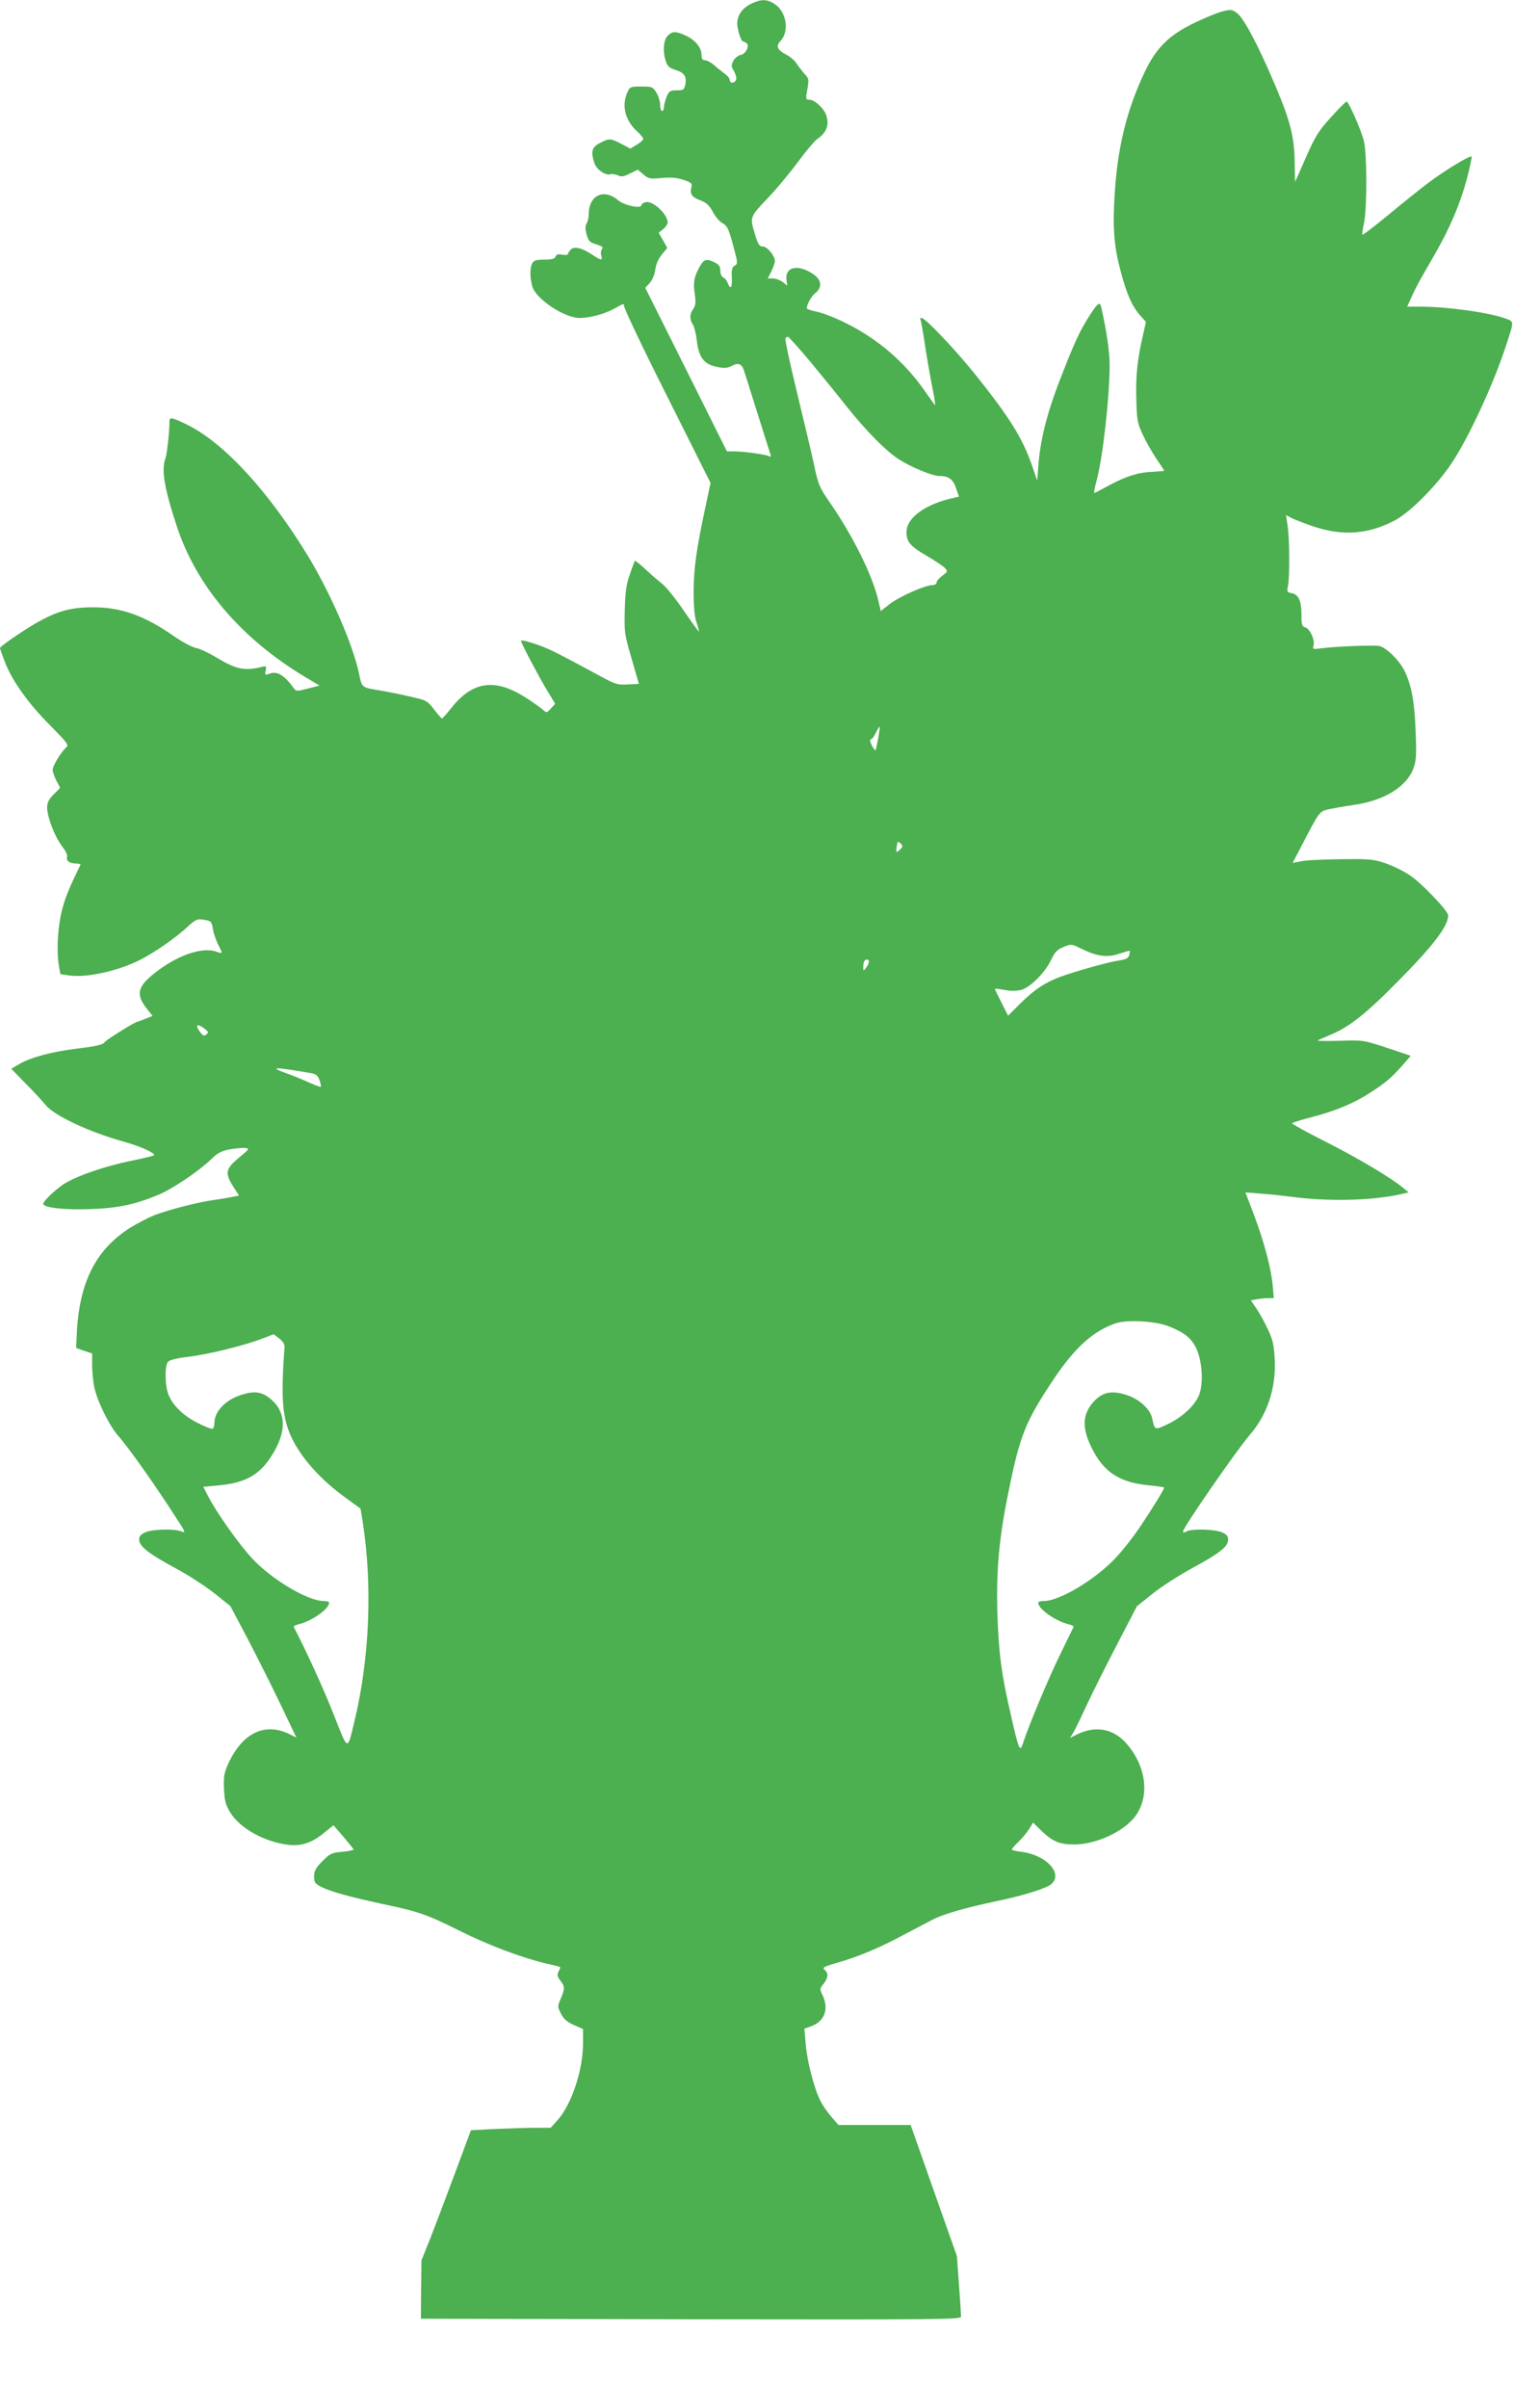
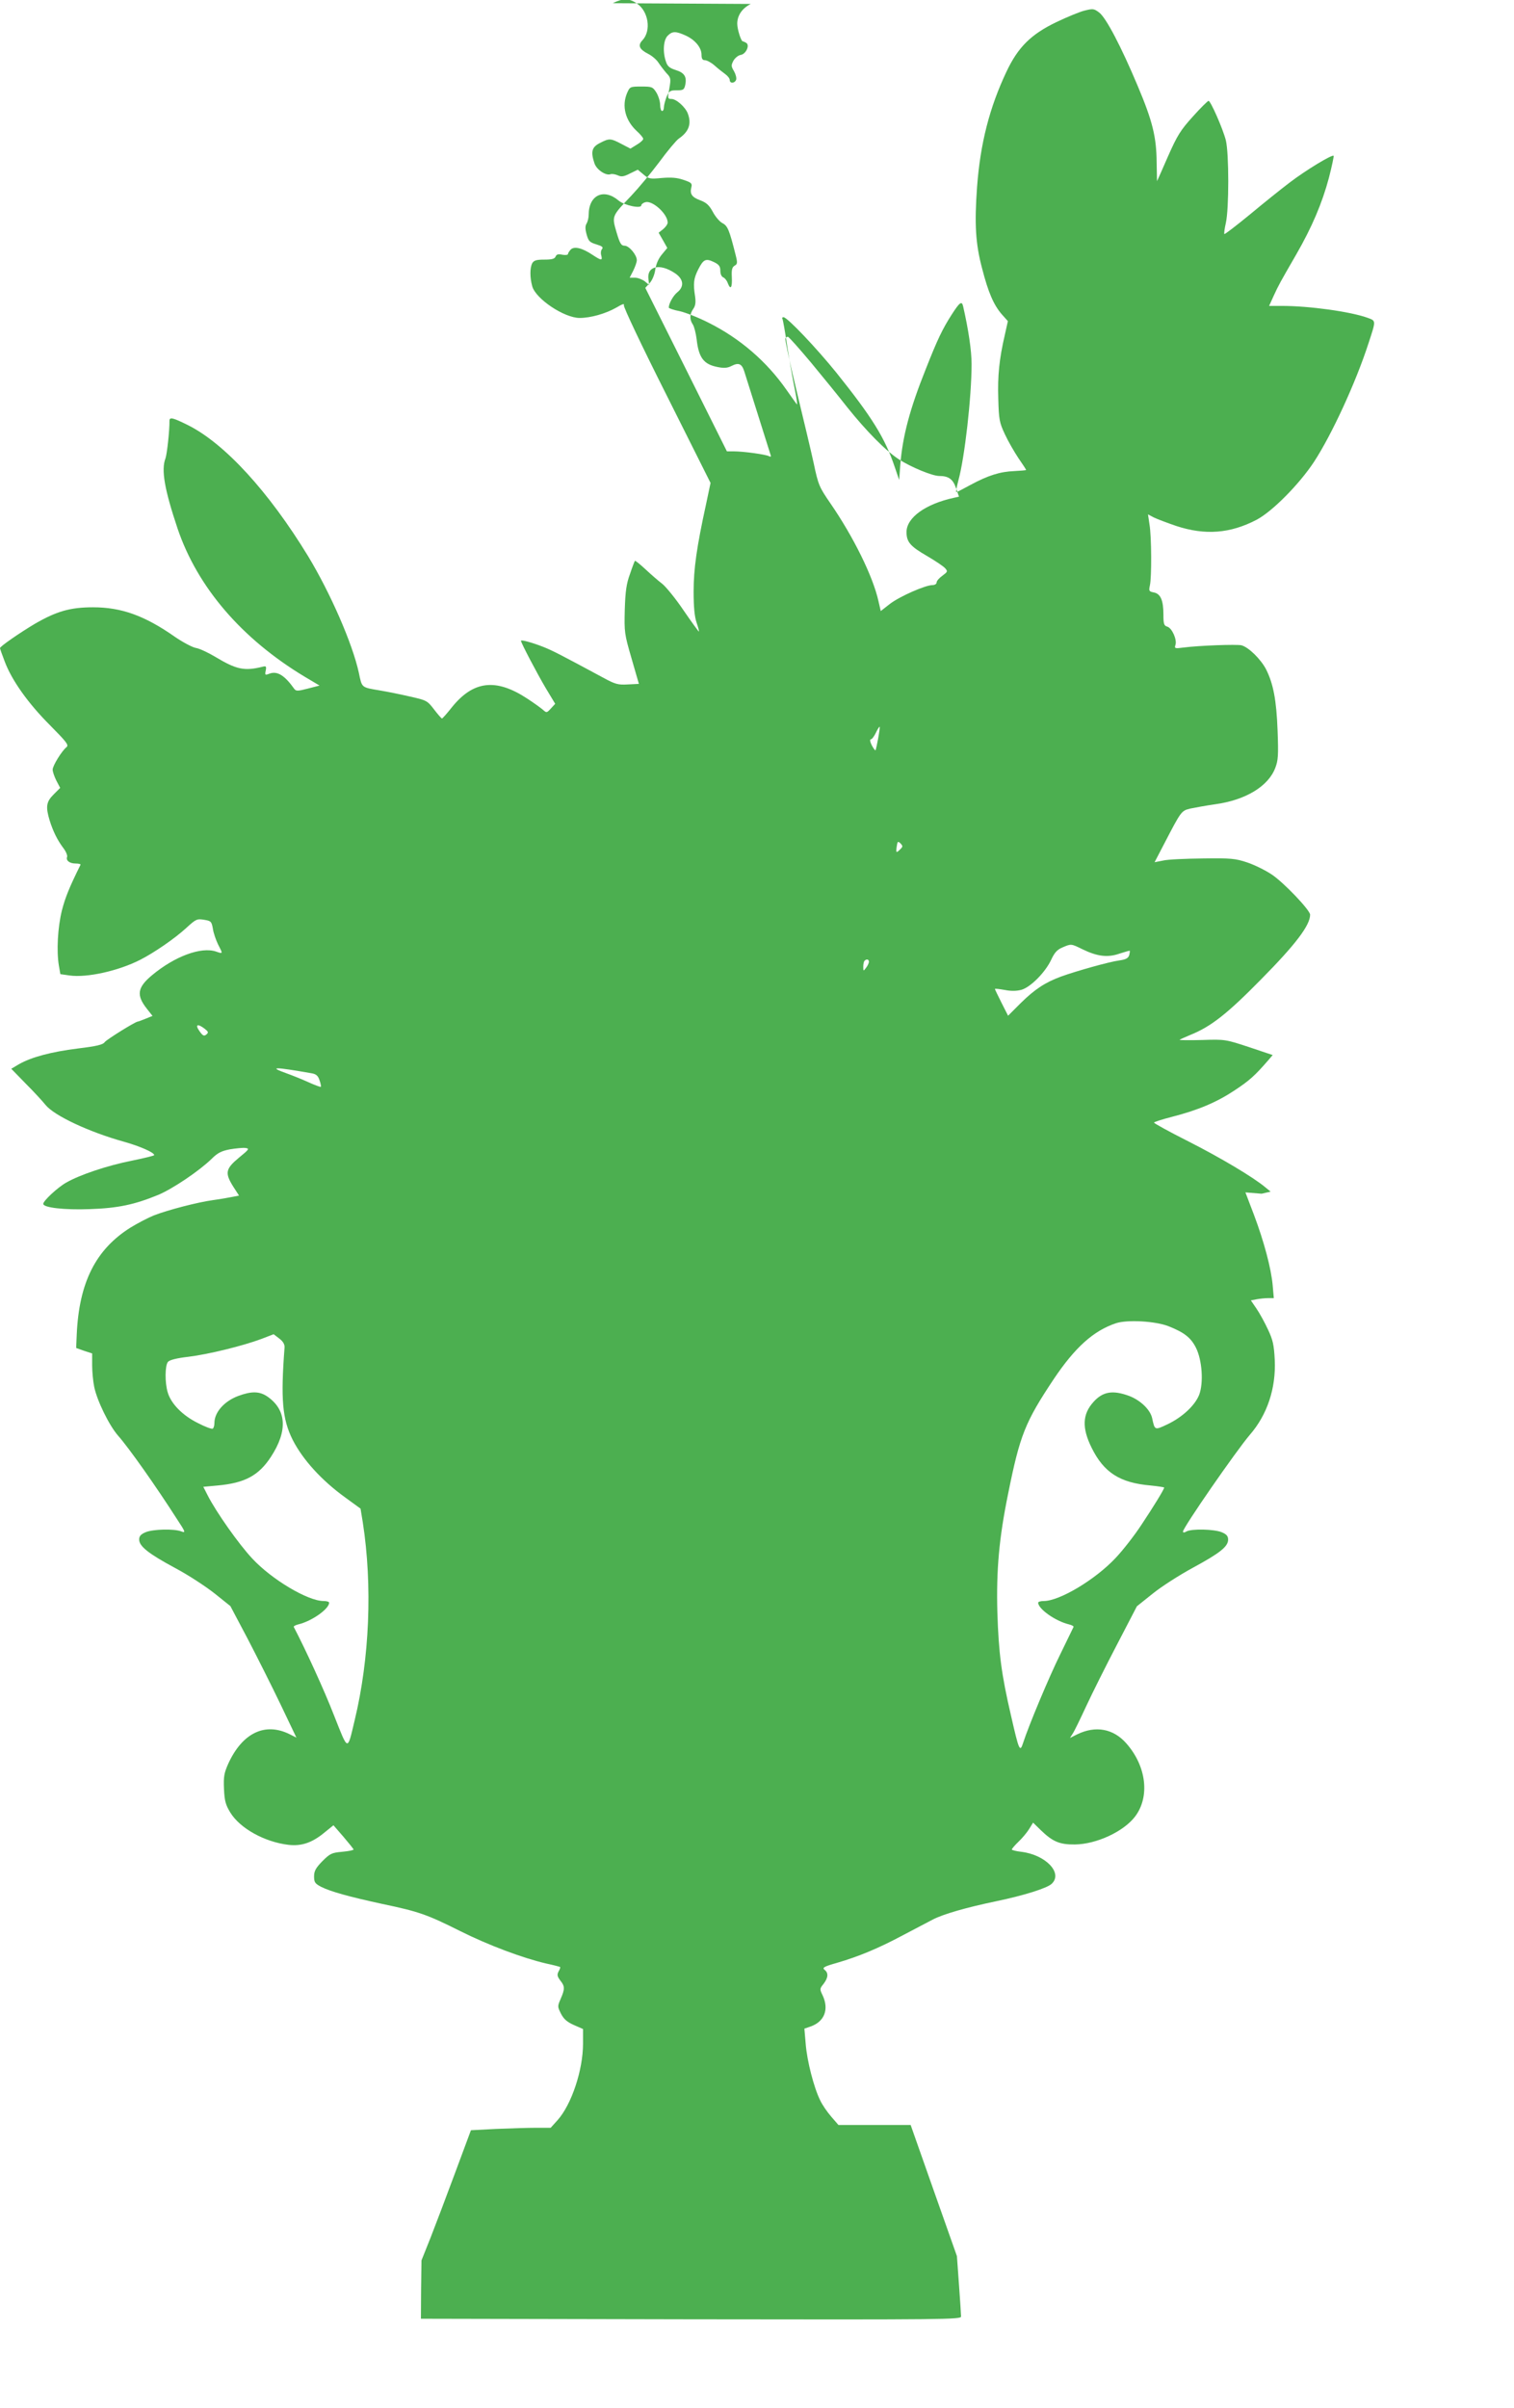
<svg xmlns="http://www.w3.org/2000/svg" version="1.0" width="805pt" height="1280pt" viewBox="0 0 805 1280" preserveAspectRatio="xMidYMid meet">
  <g transform="translate(0,1280) scale(0.1,-0.1)" fill="#4caf50" stroke="none">
-     <path d="M3992 12779 c-46 -23 -72 -61 -72 -105 0 -29 20 -94 30 -94 3 0 11 -4 18 -8 20 -13 -2 -60 -30 -64 -12 -2 -29 -15 -38 -30 -13 -25 -13 -30 3 -57 9 -16 14 -36 11 -45 -8 -20 -34 -21 -34 -1 0 8 -11 22 -25 32 -14 10 -39 30 -57 46 -17 15 -40 27 -50 27 -13 0 -18 8 -18 29 0 38 -34 79 -84 102 -53 24 -71 24 -96 -1 -23 -23 -27 -87 -9 -138 8 -25 20 -34 51 -44 46 -14 60 -35 52 -77 -6 -28 -10 -31 -46 -31 -35 0 -40 -3 -54 -35 -7 -19 -14 -44 -14 -55 0 -11 -4 -20 -10 -20 -5 0 -10 15 -10 33 0 17 -9 47 -20 65 -19 30 -23 32 -80 32 -60 0 -61 -1 -76 -35 -29 -69 -9 -145 51 -201 19 -17 35 -36 35 -42 0 -6 -15 -20 -34 -31 l-34 -21 -48 25 c-57 30 -64 31 -114 5 -44 -22 -50 -47 -29 -109 12 -34 61 -66 85 -57 8 3 25 0 39 -6 19 -9 32 -7 65 10 l41 20 30 -25 c28 -24 35 -25 98 -19 50 4 80 2 115 -10 42 -14 47 -19 42 -39 -9 -36 2 -53 48 -70 32 -12 47 -26 66 -61 13 -25 36 -52 51 -60 28 -14 37 -37 70 -168 11 -43 10 -50 -5 -58 -13 -8 -17 -21 -15 -59 3 -57 -6 -73 -21 -35 -5 15 -17 29 -25 32 -9 4 -15 18 -15 35 0 23 -7 33 -34 46 -44 21 -56 15 -84 -40 -24 -48 -27 -74 -16 -144 4 -30 2 -48 -10 -65 -20 -28 -20 -57 -2 -83 7 -11 16 -46 20 -78 11 -99 38 -134 112 -148 34 -7 53 -5 74 6 37 19 54 12 67 -28 10 -31 127 -402 139 -441 5 -13 3 -16 -7 -11 -14 9 -136 26 -189 26 l-35 0 -217 435 -217 434 23 25 c14 15 26 44 30 71 4 29 16 58 35 81 l29 35 -23 41 -23 40 24 19 c13 11 24 26 24 35 0 46 -82 120 -119 108 -12 -3 -21 -11 -21 -16 0 -20 -90 -1 -121 25 -79 67 -159 29 -159 -76 0 -15 -5 -36 -11 -46 -8 -13 -8 -29 0 -58 10 -36 16 -42 52 -53 30 -9 38 -15 30 -25 -6 -6 -8 -22 -4 -34 7 -28 1 -28 -46 3 -55 37 -97 47 -116 29 -8 -9 -15 -19 -15 -24 0 -5 -13 -7 -30 -4 -22 5 -31 2 -36 -10 -5 -12 -20 -16 -60 -16 -42 0 -55 -4 -64 -19 -13 -25 -13 -76 0 -123 19 -67 170 -168 252 -168 59 0 139 23 195 55 32 19 44 23 40 13 -3 -9 94 -214 228 -480 l233 -465 -23 -109 c-51 -233 -67 -348 -67 -469 0 -82 5 -134 16 -165 8 -24 14 -45 12 -47 -1 -1 -38 49 -81 112 -43 64 -95 127 -114 142 -20 15 -60 50 -89 77 -29 27 -54 47 -56 45 -2 -2 -14 -33 -26 -69 -19 -51 -25 -92 -28 -190 -3 -121 -2 -129 36 -260 l39 -135 -59 -3 c-52 -3 -67 1 -131 36 -221 119 -267 143 -317 163 -58 23 -120 40 -120 33 0 -11 88 -178 132 -252 l50 -83 -23 -25 c-22 -24 -23 -24 -43 -6 -12 10 -49 37 -83 59 -166 109 -286 95 -400 -46 -26 -33 -50 -60 -53 -60 -3 0 -22 22 -42 48 -36 47 -40 49 -130 69 -51 12 -122 26 -158 32 -100 17 -95 13 -112 94 -34 156 -152 425 -270 620 -210 344 -443 598 -638 696 -81 40 -99 45 -99 23 1 -49 -13 -176 -21 -199 -24 -61 -5 -167 64 -373 106 -313 342 -587 676 -788 l79 -47 -62 -16 c-53 -14 -63 -14 -72 -2 -52 73 -91 97 -133 81 -23 -9 -24 -7 -19 17 4 22 2 25 -17 20 -97 -24 -139 -15 -252 53 -37 22 -83 44 -103 47 -20 4 -70 31 -111 59 -161 113 -285 157 -435 157 -122 0 -194 -21 -310 -88 -79 -47 -185 -120 -185 -129 0 -3 11 -35 25 -71 38 -101 125 -223 241 -339 87 -88 101 -105 88 -116 -26 -21 -74 -99 -74 -120 0 -11 9 -37 20 -59 l20 -38 -35 -35 c-39 -39 -43 -65 -21 -138 18 -57 40 -103 73 -147 14 -18 22 -39 20 -46 -8 -20 13 -36 46 -36 16 0 27 -3 25 -7 -59 -119 -81 -173 -99 -243 -22 -90 -29 -214 -16 -292 l8 -46 49 -7 c92 -13 259 24 375 83 73 37 184 113 246 170 51 47 57 49 94 43 37 -6 40 -9 47 -48 3 -22 16 -59 27 -82 27 -52 27 -52 -10 -39 -79 27 -220 -25 -341 -126 -78 -65 -84 -106 -27 -178 l30 -38 -37 -15 c-20 -8 -38 -15 -41 -15 -13 0 -165 -95 -176 -109 -9 -14 -43 -22 -142 -34 -144 -18 -247 -46 -313 -83 l-42 -25 77 -79 c43 -43 90 -94 105 -113 46 -57 231 -144 418 -196 85 -24 160 -57 160 -71 0 -3 -53 -16 -117 -29 -132 -26 -280 -76 -351 -117 -46 -26 -122 -97 -122 -113 0 -20 112 -33 246 -28 151 5 240 24 366 76 78 33 217 127 283 191 32 32 52 42 98 51 32 5 69 9 82 7 23 -3 20 -7 -35 -52 -71 -59 -75 -81 -30 -153 l31 -48 -36 -7 c-19 -4 -65 -12 -102 -17 -81 -11 -239 -52 -314 -81 -30 -12 -86 -41 -125 -65 -185 -116 -274 -292 -286 -570 l-3 -70 42 -15 43 -14 0 -63 c0 -34 5 -86 11 -115 15 -73 79 -204 126 -258 60 -68 203 -271 315 -446 45 -68 46 -73 22 -64 -38 15 -150 12 -189 -4 -26 -11 -35 -21 -35 -39 0 -36 49 -75 192 -152 68 -36 161 -97 208 -134 l85 -68 92 -174 c50 -96 129 -253 175 -349 l84 -176 -36 18 c-131 65 -251 7 -326 -156 -22 -50 -26 -68 -23 -135 3 -65 9 -85 34 -126 52 -84 182 -156 309 -171 69 -8 126 11 192 66 l47 38 53 -61 c29 -34 54 -65 54 -68 0 -3 -27 -9 -61 -12 -55 -5 -64 -9 -105 -50 -35 -36 -44 -52 -44 -81 0 -31 5 -38 37 -55 52 -26 150 -53 325 -91 196 -41 238 -56 414 -144 152 -76 334 -144 459 -173 38 -8 71 -17 73 -18 2 -2 -1 -13 -8 -24 -9 -18 -7 -26 9 -48 25 -31 25 -45 2 -98 -17 -39 -17 -41 2 -79 15 -29 33 -44 69 -60 l48 -21 0 -78 c0 -140 -61 -323 -135 -406 l-37 -41 -78 0 c-42 0 -137 -3 -212 -6 l-134 -7 -84 -226 c-46 -124 -105 -280 -131 -346 l-48 -120 -2 -155 -1 -155 1436 -3 c1363 -2 1436 -1 1436 15 0 10 -5 86 -11 169 l-11 152 -123 348 -123 349 -192 0 -192 0 -38 44 c-21 24 -48 63 -59 87 -33 66 -70 209 -77 300 l-7 81 32 11 c75 26 100 91 65 166 -16 33 -16 35 5 61 25 33 27 58 5 75 -13 11 -3 17 64 36 117 34 223 78 352 147 63 33 135 71 160 84 56 29 178 64 336 97 149 31 269 69 295 92 63 57 -30 155 -161 171 -28 3 -50 9 -50 12 0 4 16 23 36 42 19 18 45 49 56 67 l21 34 41 -40 c63 -61 100 -77 181 -76 114 1 259 68 320 148 80 105 61 268 -46 389 -69 79 -164 96 -262 48 l-38 -19 14 22 c8 11 40 77 72 146 32 69 106 217 164 328 l106 204 85 68 c47 38 143 99 213 137 142 77 187 112 187 149 0 19 -8 29 -35 40 -40 16 -157 19 -186 4 -11 -7 -19 -7 -19 -1 0 21 284 431 356 515 92 106 139 247 132 397 -4 81 -10 107 -36 162 -17 37 -44 86 -61 111 l-30 44 31 6 c17 3 44 6 61 6 l30 0 -6 68 c-8 89 -45 230 -100 376 l-45 118 86 -7 c48 -3 117 -11 155 -16 195 -26 419 -22 579 12 l48 11 -28 23 c-63 53 -239 158 -409 244 -101 51 -183 96 -183 100 0 3 42 17 93 30 141 36 240 78 335 141 79 52 108 78 180 161 l23 27 -125 42 c-125 41 -127 42 -250 38 -68 -2 -123 -1 -120 1 2 2 28 14 57 26 110 44 197 113 375 294 186 188 262 289 262 345 0 24 -139 170 -203 213 -34 23 -93 52 -132 65 -63 21 -87 23 -235 21 -91 -1 -186 -5 -211 -11 l-46 -9 50 96 c92 177 92 177 139 189 24 5 84 16 133 23 161 22 283 95 320 194 15 39 17 67 12 198 -6 163 -23 249 -61 325 -28 54 -93 118 -131 128 -26 6 -225 -1 -309 -12 -45 -6 -48 -5 -42 14 9 28 -18 89 -43 97 -18 5 -21 14 -21 65 0 75 -15 110 -51 117 -26 5 -27 8 -21 37 10 43 9 260 -2 324 l-8 54 30 -16 c16 -8 71 -29 121 -46 153 -50 286 -40 426 33 84 44 227 189 305 307 95 145 223 423 290 630 41 125 41 120 -5 137 -92 33 -311 63 -455 63 l-68 0 24 53 c27 59 34 71 120 220 84 146 138 273 174 408 16 62 27 115 25 117 -8 8 -148 -77 -232 -141 -45 -34 -141 -111 -213 -171 -72 -59 -133 -106 -136 -104 -2 3 1 29 8 59 17 75 17 369 0 439 -15 60 -81 210 -92 210 -4 0 -42 -37 -83 -83 -66 -73 -83 -100 -133 -213 -31 -71 -57 -130 -58 -131 0 -1 -1 44 -2 100 -1 135 -22 220 -101 407 -88 209 -167 360 -204 389 -28 21 -33 22 -77 11 -26 -6 -93 -34 -150 -61 -136 -65 -205 -134 -266 -263 -91 -192 -140 -384 -157 -616 -14 -195 -8 -300 27 -431 33 -129 62 -194 104 -243 l33 -37 -16 -72 c-30 -129 -39 -218 -35 -341 3 -111 6 -126 35 -188 17 -37 50 -94 72 -127 23 -33 41 -61 41 -63 0 -2 -28 -4 -63 -6 -76 -3 -139 -23 -232 -73 -38 -21 -73 -39 -76 -39 -4 0 2 28 11 63 33 119 70 442 70 618 0 72 -17 185 -45 307 -7 30 -18 22 -60 -43 -50 -78 -76 -132 -139 -292 -85 -212 -123 -357 -135 -508 l-6 -80 -24 70 c-52 154 -120 263 -309 499 -104 129 -262 296 -282 296 -6 0 -9 -4 -6 -8 3 -5 15 -72 26 -148 12 -76 30 -179 40 -227 10 -49 15 -85 11 -80 -4 4 -29 40 -56 78 -105 150 -246 272 -414 356 -53 27 -122 54 -153 61 -32 6 -58 15 -58 19 0 22 24 64 45 81 39 31 34 72 -14 103 -80 53 -149 36 -139 -34 l4 -30 -24 20 c-14 10 -37 19 -52 19 l-28 0 19 37 c10 21 19 45 19 56 0 28 -41 77 -65 77 -18 0 -25 11 -43 72 -25 86 -26 84 78 193 37 39 104 119 149 179 44 60 91 116 104 125 54 37 69 79 48 134 -13 34 -61 77 -87 77 -20 0 -21 3 -11 56 9 52 8 57 -16 82 -13 15 -32 40 -42 55 -10 16 -35 37 -55 47 -47 24 -56 45 -30 72 48 51 32 154 -29 195 -42 29 -74 29 -129 2z m320 -1906 c63 -76 150 -183 193 -238 101 -126 204 -231 275 -277 64 -41 177 -88 214 -88 50 0 73 -17 89 -64 l16 -46 -27 -6 c-152 -33 -252 -106 -252 -182 0 -53 20 -76 110 -128 43 -25 86 -54 95 -64 15 -17 14 -19 -14 -40 -17 -12 -31 -28 -31 -36 0 -8 -10 -14 -22 -14 -37 0 -172 -59 -225 -99 l-50 -39 -12 52 c-29 132 -134 344 -256 521 -59 86 -64 96 -89 215 -15 69 -57 244 -92 389 -35 145 -61 267 -58 272 3 5 9 9 13 9 5 0 60 -62 123 -137z m357 -1999 c-6 -32 -12 -61 -14 -62 -2 -2 -11 10 -20 27 -9 18 -11 31 -5 31 6 0 18 16 27 35 9 19 18 33 20 32 2 -2 -2 -30 -8 -63z m118 -588 c-22 -22 -24 -20 -19 15 4 27 6 29 20 16 13 -14 13 -17 -1 -31z m967 -531 c80 -39 135 -46 198 -24 29 9 54 17 55 15 1 -1 0 -11 -3 -23 -5 -16 -17 -23 -52 -28 -54 -7 -231 -57 -311 -86 -84 -31 -140 -68 -214 -141 l-67 -67 -35 69 c-19 38 -35 71 -35 73 0 3 24 0 52 -5 36 -7 64 -6 90 1 49 15 126 93 157 159 18 39 32 54 60 66 47 20 46 20 105 -9z m-1134 -67 c0 -7 -7 -22 -15 -32 -14 -19 -15 -19 -15 5 0 14 3 29 7 32 10 11 23 8 23 -5z m-3532 -356 c20 -16 22 -20 9 -31 -12 -10 -19 -7 -37 19 -24 34 -10 41 28 12z m569 -237 c24 -4 34 -13 42 -37 6 -17 9 -33 7 -35 -1 -2 -32 9 -67 25 -35 16 -88 37 -116 47 -98 35 -65 35 134 0z m4555 -1344 c84 -33 120 -61 147 -115 33 -66 41 -187 17 -250 -22 -56 -89 -119 -169 -157 -68 -32 -67 -32 -81 33 -10 45 -62 95 -122 118 -87 32 -140 24 -190 -32 -59 -65 -62 -138 -10 -243 65 -132 150 -187 314 -201 39 -4 72 -9 72 -11 0 -9 -57 -102 -121 -198 -36 -55 -98 -135 -138 -177 -107 -114 -297 -228 -381 -228 -17 0 -30 -4 -30 -9 0 -33 92 -98 163 -115 16 -4 27 -10 25 -14 -2 -4 -33 -68 -69 -142 -62 -125 -170 -384 -199 -474 -17 -53 -22 -41 -64 143 -52 223 -66 334 -73 551 -6 225 9 394 57 629 63 313 90 381 243 611 113 168 211 257 332 297 60 19 207 11 277 -16z m-4699 -113 c-21 -276 -12 -381 43 -491 54 -106 154 -216 280 -307 l81 -59 12 -73 c52 -336 36 -723 -43 -1051 -40 -168 -33 -169 -110 25 -52 134 -152 352 -214 470 -2 4 9 10 25 14 71 17 163 82 163 115 0 5 -13 9 -30 9 -83 0 -275 114 -379 226 -72 77 -191 246 -236 334 l-24 47 76 7 c145 13 219 53 284 153 90 138 83 250 -21 321 -41 27 -83 28 -153 2 -75 -28 -127 -87 -127 -144 0 -14 -4 -27 -9 -30 -5 -3 -41 10 -79 30 -81 40 -142 102 -160 162 -16 52 -15 144 1 163 8 10 46 20 108 27 107 13 290 58 389 95 l65 25 30 -23 c20 -15 29 -31 28 -47z" />
+     <path d="M3992 12779 c-46 -23 -72 -61 -72 -105 0 -29 20 -94 30 -94 3 0 11 -4 18 -8 20 -13 -2 -60 -30 -64 -12 -2 -29 -15 -38 -30 -13 -25 -13 -30 3 -57 9 -16 14 -36 11 -45 -8 -20 -34 -21 -34 -1 0 8 -11 22 -25 32 -14 10 -39 30 -57 46 -17 15 -40 27 -50 27 -13 0 -18 8 -18 29 0 38 -34 79 -84 102 -53 24 -71 24 -96 -1 -23 -23 -27 -87 -9 -138 8 -25 20 -34 51 -44 46 -14 60 -35 52 -77 -6 -28 -10 -31 -46 -31 -35 0 -40 -3 -54 -35 -7 -19 -14 -44 -14 -55 0 -11 -4 -20 -10 -20 -5 0 -10 15 -10 33 0 17 -9 47 -20 65 -19 30 -23 32 -80 32 -60 0 -61 -1 -76 -35 -29 -69 -9 -145 51 -201 19 -17 35 -36 35 -42 0 -6 -15 -20 -34 -31 l-34 -21 -48 25 c-57 30 -64 31 -114 5 -44 -22 -50 -47 -29 -109 12 -34 61 -66 85 -57 8 3 25 0 39 -6 19 -9 32 -7 65 10 l41 20 30 -25 c28 -24 35 -25 98 -19 50 4 80 2 115 -10 42 -14 47 -19 42 -39 -9 -36 2 -53 48 -70 32 -12 47 -26 66 -61 13 -25 36 -52 51 -60 28 -14 37 -37 70 -168 11 -43 10 -50 -5 -58 -13 -8 -17 -21 -15 -59 3 -57 -6 -73 -21 -35 -5 15 -17 29 -25 32 -9 4 -15 18 -15 35 0 23 -7 33 -34 46 -44 21 -56 15 -84 -40 -24 -48 -27 -74 -16 -144 4 -30 2 -48 -10 -65 -20 -28 -20 -57 -2 -83 7 -11 16 -46 20 -78 11 -99 38 -134 112 -148 34 -7 53 -5 74 6 37 19 54 12 67 -28 10 -31 127 -402 139 -441 5 -13 3 -16 -7 -11 -14 9 -136 26 -189 26 l-35 0 -217 435 -217 434 23 25 c14 15 26 44 30 71 4 29 16 58 35 81 l29 35 -23 41 -23 40 24 19 c13 11 24 26 24 35 0 46 -82 120 -119 108 -12 -3 -21 -11 -21 -16 0 -20 -90 -1 -121 25 -79 67 -159 29 -159 -76 0 -15 -5 -36 -11 -46 -8 -13 -8 -29 0 -58 10 -36 16 -42 52 -53 30 -9 38 -15 30 -25 -6 -6 -8 -22 -4 -34 7 -28 1 -28 -46 3 -55 37 -97 47 -116 29 -8 -9 -15 -19 -15 -24 0 -5 -13 -7 -30 -4 -22 5 -31 2 -36 -10 -5 -12 -20 -16 -60 -16 -42 0 -55 -4 -64 -19 -13 -25 -13 -76 0 -123 19 -67 170 -168 252 -168 59 0 139 23 195 55 32 19 44 23 40 13 -3 -9 94 -214 228 -480 l233 -465 -23 -109 c-51 -233 -67 -348 -67 -469 0 -82 5 -134 16 -165 8 -24 14 -45 12 -47 -1 -1 -38 49 -81 112 -43 64 -95 127 -114 142 -20 15 -60 50 -89 77 -29 27 -54 47 -56 45 -2 -2 -14 -33 -26 -69 -19 -51 -25 -92 -28 -190 -3 -121 -2 -129 36 -260 l39 -135 -59 -3 c-52 -3 -67 1 -131 36 -221 119 -267 143 -317 163 -58 23 -120 40 -120 33 0 -11 88 -178 132 -252 l50 -83 -23 -25 c-22 -24 -23 -24 -43 -6 -12 10 -49 37 -83 59 -166 109 -286 95 -400 -46 -26 -33 -50 -60 -53 -60 -3 0 -22 22 -42 48 -36 47 -40 49 -130 69 -51 12 -122 26 -158 32 -100 17 -95 13 -112 94 -34 156 -152 425 -270 620 -210 344 -443 598 -638 696 -81 40 -99 45 -99 23 1 -49 -13 -176 -21 -199 -24 -61 -5 -167 64 -373 106 -313 342 -587 676 -788 l79 -47 -62 -16 c-53 -14 -63 -14 -72 -2 -52 73 -91 97 -133 81 -23 -9 -24 -7 -19 17 4 22 2 25 -17 20 -97 -24 -139 -15 -252 53 -37 22 -83 44 -103 47 -20 4 -70 31 -111 59 -161 113 -285 157 -435 157 -122 0 -194 -21 -310 -88 -79 -47 -185 -120 -185 -129 0 -3 11 -35 25 -71 38 -101 125 -223 241 -339 87 -88 101 -105 88 -116 -26 -21 -74 -99 -74 -120 0 -11 9 -37 20 -59 l20 -38 -35 -35 c-39 -39 -43 -65 -21 -138 18 -57 40 -103 73 -147 14 -18 22 -39 20 -46 -8 -20 13 -36 46 -36 16 0 27 -3 25 -7 -59 -119 -81 -173 -99 -243 -22 -90 -29 -214 -16 -292 l8 -46 49 -7 c92 -13 259 24 375 83 73 37 184 113 246 170 51 47 57 49 94 43 37 -6 40 -9 47 -48 3 -22 16 -59 27 -82 27 -52 27 -52 -10 -39 -79 27 -220 -25 -341 -126 -78 -65 -84 -106 -27 -178 l30 -38 -37 -15 c-20 -8 -38 -15 -41 -15 -13 0 -165 -95 -176 -109 -9 -14 -43 -22 -142 -34 -144 -18 -247 -46 -313 -83 l-42 -25 77 -79 c43 -43 90 -94 105 -113 46 -57 231 -144 418 -196 85 -24 160 -57 160 -71 0 -3 -53 -16 -117 -29 -132 -26 -280 -76 -351 -117 -46 -26 -122 -97 -122 -113 0 -20 112 -33 246 -28 151 5 240 24 366 76 78 33 217 127 283 191 32 32 52 42 98 51 32 5 69 9 82 7 23 -3 20 -7 -35 -52 -71 -59 -75 -81 -30 -153 l31 -48 -36 -7 c-19 -4 -65 -12 -102 -17 -81 -11 -239 -52 -314 -81 -30 -12 -86 -41 -125 -65 -185 -116 -274 -292 -286 -570 l-3 -70 42 -15 43 -14 0 -63 c0 -34 5 -86 11 -115 15 -73 79 -204 126 -258 60 -68 203 -271 315 -446 45 -68 46 -73 22 -64 -38 15 -150 12 -189 -4 -26 -11 -35 -21 -35 -39 0 -36 49 -75 192 -152 68 -36 161 -97 208 -134 l85 -68 92 -174 c50 -96 129 -253 175 -349 l84 -176 -36 18 c-131 65 -251 7 -326 -156 -22 -50 -26 -68 -23 -135 3 -65 9 -85 34 -126 52 -84 182 -156 309 -171 69 -8 126 11 192 66 l47 38 53 -61 c29 -34 54 -65 54 -68 0 -3 -27 -9 -61 -12 -55 -5 -64 -9 -105 -50 -35 -36 -44 -52 -44 -81 0 -31 5 -38 37 -55 52 -26 150 -53 325 -91 196 -41 238 -56 414 -144 152 -76 334 -144 459 -173 38 -8 71 -17 73 -18 2 -2 -1 -13 -8 -24 -9 -18 -7 -26 9 -48 25 -31 25 -45 2 -98 -17 -39 -17 -41 2 -79 15 -29 33 -44 69 -60 l48 -21 0 -78 c0 -140 -61 -323 -135 -406 l-37 -41 -78 0 c-42 0 -137 -3 -212 -6 l-134 -7 -84 -226 c-46 -124 -105 -280 -131 -346 l-48 -120 -2 -155 -1 -155 1436 -3 c1363 -2 1436 -1 1436 15 0 10 -5 86 -11 169 l-11 152 -123 348 -123 349 -192 0 -192 0 -38 44 c-21 24 -48 63 -59 87 -33 66 -70 209 -77 300 l-7 81 32 11 c75 26 100 91 65 166 -16 33 -16 35 5 61 25 33 27 58 5 75 -13 11 -3 17 64 36 117 34 223 78 352 147 63 33 135 71 160 84 56 29 178 64 336 97 149 31 269 69 295 92 63 57 -30 155 -161 171 -28 3 -50 9 -50 12 0 4 16 23 36 42 19 18 45 49 56 67 l21 34 41 -40 c63 -61 100 -77 181 -76 114 1 259 68 320 148 80 105 61 268 -46 389 -69 79 -164 96 -262 48 l-38 -19 14 22 c8 11 40 77 72 146 32 69 106 217 164 328 l106 204 85 68 c47 38 143 99 213 137 142 77 187 112 187 149 0 19 -8 29 -35 40 -40 16 -157 19 -186 4 -11 -7 -19 -7 -19 -1 0 21 284 431 356 515 92 106 139 247 132 397 -4 81 -10 107 -36 162 -17 37 -44 86 -61 111 l-30 44 31 6 c17 3 44 6 61 6 l30 0 -6 68 c-8 89 -45 230 -100 376 l-45 118 86 -7 l48 11 -28 23 c-63 53 -239 158 -409 244 -101 51 -183 96 -183 100 0 3 42 17 93 30 141 36 240 78 335 141 79 52 108 78 180 161 l23 27 -125 42 c-125 41 -127 42 -250 38 -68 -2 -123 -1 -120 1 2 2 28 14 57 26 110 44 197 113 375 294 186 188 262 289 262 345 0 24 -139 170 -203 213 -34 23 -93 52 -132 65 -63 21 -87 23 -235 21 -91 -1 -186 -5 -211 -11 l-46 -9 50 96 c92 177 92 177 139 189 24 5 84 16 133 23 161 22 283 95 320 194 15 39 17 67 12 198 -6 163 -23 249 -61 325 -28 54 -93 118 -131 128 -26 6 -225 -1 -309 -12 -45 -6 -48 -5 -42 14 9 28 -18 89 -43 97 -18 5 -21 14 -21 65 0 75 -15 110 -51 117 -26 5 -27 8 -21 37 10 43 9 260 -2 324 l-8 54 30 -16 c16 -8 71 -29 121 -46 153 -50 286 -40 426 33 84 44 227 189 305 307 95 145 223 423 290 630 41 125 41 120 -5 137 -92 33 -311 63 -455 63 l-68 0 24 53 c27 59 34 71 120 220 84 146 138 273 174 408 16 62 27 115 25 117 -8 8 -148 -77 -232 -141 -45 -34 -141 -111 -213 -171 -72 -59 -133 -106 -136 -104 -2 3 1 29 8 59 17 75 17 369 0 439 -15 60 -81 210 -92 210 -4 0 -42 -37 -83 -83 -66 -73 -83 -100 -133 -213 -31 -71 -57 -130 -58 -131 0 -1 -1 44 -2 100 -1 135 -22 220 -101 407 -88 209 -167 360 -204 389 -28 21 -33 22 -77 11 -26 -6 -93 -34 -150 -61 -136 -65 -205 -134 -266 -263 -91 -192 -140 -384 -157 -616 -14 -195 -8 -300 27 -431 33 -129 62 -194 104 -243 l33 -37 -16 -72 c-30 -129 -39 -218 -35 -341 3 -111 6 -126 35 -188 17 -37 50 -94 72 -127 23 -33 41 -61 41 -63 0 -2 -28 -4 -63 -6 -76 -3 -139 -23 -232 -73 -38 -21 -73 -39 -76 -39 -4 0 2 28 11 63 33 119 70 442 70 618 0 72 -17 185 -45 307 -7 30 -18 22 -60 -43 -50 -78 -76 -132 -139 -292 -85 -212 -123 -357 -135 -508 l-6 -80 -24 70 c-52 154 -120 263 -309 499 -104 129 -262 296 -282 296 -6 0 -9 -4 -6 -8 3 -5 15 -72 26 -148 12 -76 30 -179 40 -227 10 -49 15 -85 11 -80 -4 4 -29 40 -56 78 -105 150 -246 272 -414 356 -53 27 -122 54 -153 61 -32 6 -58 15 -58 19 0 22 24 64 45 81 39 31 34 72 -14 103 -80 53 -149 36 -139 -34 l4 -30 -24 20 c-14 10 -37 19 -52 19 l-28 0 19 37 c10 21 19 45 19 56 0 28 -41 77 -65 77 -18 0 -25 11 -43 72 -25 86 -26 84 78 193 37 39 104 119 149 179 44 60 91 116 104 125 54 37 69 79 48 134 -13 34 -61 77 -87 77 -20 0 -21 3 -11 56 9 52 8 57 -16 82 -13 15 -32 40 -42 55 -10 16 -35 37 -55 47 -47 24 -56 45 -30 72 48 51 32 154 -29 195 -42 29 -74 29 -129 2z m320 -1906 c63 -76 150 -183 193 -238 101 -126 204 -231 275 -277 64 -41 177 -88 214 -88 50 0 73 -17 89 -64 l16 -46 -27 -6 c-152 -33 -252 -106 -252 -182 0 -53 20 -76 110 -128 43 -25 86 -54 95 -64 15 -17 14 -19 -14 -40 -17 -12 -31 -28 -31 -36 0 -8 -10 -14 -22 -14 -37 0 -172 -59 -225 -99 l-50 -39 -12 52 c-29 132 -134 344 -256 521 -59 86 -64 96 -89 215 -15 69 -57 244 -92 389 -35 145 -61 267 -58 272 3 5 9 9 13 9 5 0 60 -62 123 -137z m357 -1999 c-6 -32 -12 -61 -14 -62 -2 -2 -11 10 -20 27 -9 18 -11 31 -5 31 6 0 18 16 27 35 9 19 18 33 20 32 2 -2 -2 -30 -8 -63z m118 -588 c-22 -22 -24 -20 -19 15 4 27 6 29 20 16 13 -14 13 -17 -1 -31z m967 -531 c80 -39 135 -46 198 -24 29 9 54 17 55 15 1 -1 0 -11 -3 -23 -5 -16 -17 -23 -52 -28 -54 -7 -231 -57 -311 -86 -84 -31 -140 -68 -214 -141 l-67 -67 -35 69 c-19 38 -35 71 -35 73 0 3 24 0 52 -5 36 -7 64 -6 90 1 49 15 126 93 157 159 18 39 32 54 60 66 47 20 46 20 105 -9z m-1134 -67 c0 -7 -7 -22 -15 -32 -14 -19 -15 -19 -15 5 0 14 3 29 7 32 10 11 23 8 23 -5z m-3532 -356 c20 -16 22 -20 9 -31 -12 -10 -19 -7 -37 19 -24 34 -10 41 28 12z m569 -237 c24 -4 34 -13 42 -37 6 -17 9 -33 7 -35 -1 -2 -32 9 -67 25 -35 16 -88 37 -116 47 -98 35 -65 35 134 0z m4555 -1344 c84 -33 120 -61 147 -115 33 -66 41 -187 17 -250 -22 -56 -89 -119 -169 -157 -68 -32 -67 -32 -81 33 -10 45 -62 95 -122 118 -87 32 -140 24 -190 -32 -59 -65 -62 -138 -10 -243 65 -132 150 -187 314 -201 39 -4 72 -9 72 -11 0 -9 -57 -102 -121 -198 -36 -55 -98 -135 -138 -177 -107 -114 -297 -228 -381 -228 -17 0 -30 -4 -30 -9 0 -33 92 -98 163 -115 16 -4 27 -10 25 -14 -2 -4 -33 -68 -69 -142 -62 -125 -170 -384 -199 -474 -17 -53 -22 -41 -64 143 -52 223 -66 334 -73 551 -6 225 9 394 57 629 63 313 90 381 243 611 113 168 211 257 332 297 60 19 207 11 277 -16z m-4699 -113 c-21 -276 -12 -381 43 -491 54 -106 154 -216 280 -307 l81 -59 12 -73 c52 -336 36 -723 -43 -1051 -40 -168 -33 -169 -110 25 -52 134 -152 352 -214 470 -2 4 9 10 25 14 71 17 163 82 163 115 0 5 -13 9 -30 9 -83 0 -275 114 -379 226 -72 77 -191 246 -236 334 l-24 47 76 7 c145 13 219 53 284 153 90 138 83 250 -21 321 -41 27 -83 28 -153 2 -75 -28 -127 -87 -127 -144 0 -14 -4 -27 -9 -30 -5 -3 -41 10 -79 30 -81 40 -142 102 -160 162 -16 52 -15 144 1 163 8 10 46 20 108 27 107 13 290 58 389 95 l65 25 30 -23 c20 -15 29 -31 28 -47z" />
  </g>
</svg>